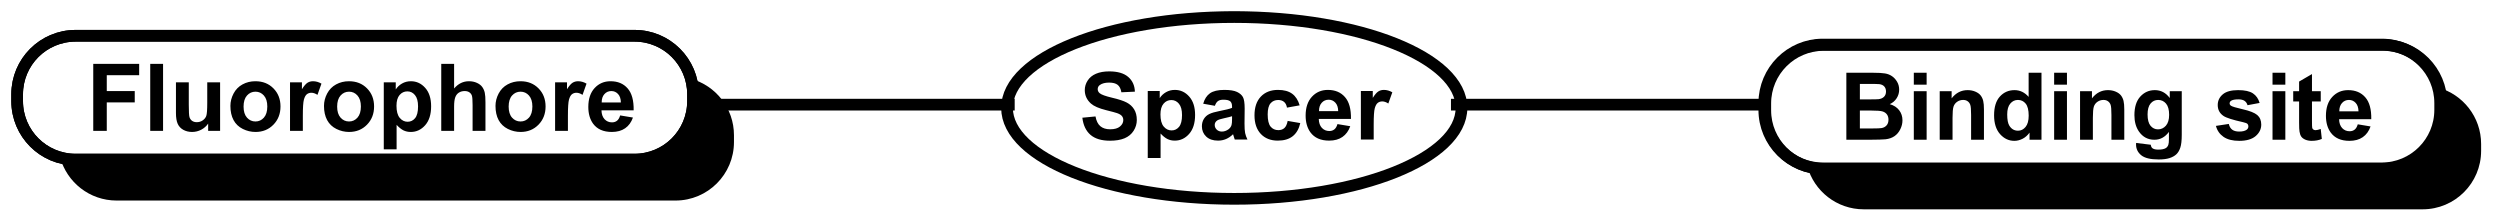
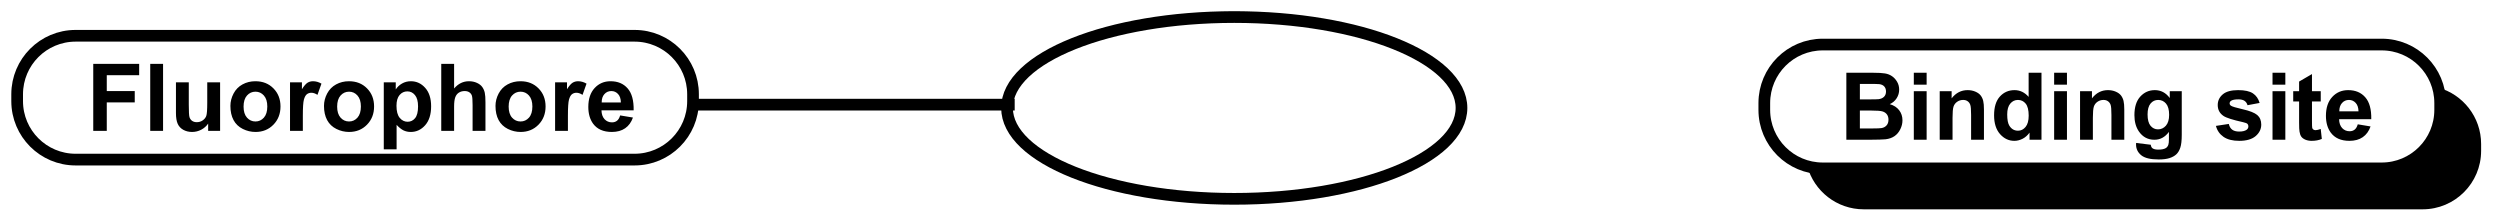
<svg xmlns="http://www.w3.org/2000/svg" stroke-dasharray="none" shape-rendering="auto" font-family="'Dialog'" text-rendering="auto" width="293" fill-opacity="1" color-interpolation="auto" color-rendering="auto" preserveAspectRatio="xMidYMid meet" font-size="12px" viewBox="0 0 293 26" fill="black" stroke="black" image-rendering="auto" stroke-miterlimit="10" stroke-linecap="square" stroke-linejoin="miter" font-style="normal" stroke-width="1" height="26" stroke-dashoffset="0" font-weight="normal" stroke-opacity="1">
  <defs id="genericDefs" />
  <g>
    <defs id="defs1">
      <clipPath clipPathUnits="userSpaceOnUse" id="clipPath1">
        <path d="M3.886 3.723 L223.056 3.723 L223.056 23.144 L3.886 23.144 L3.886 3.723 Z" />
      </clipPath>
      <clipPath clipPathUnits="userSpaceOnUse" id="clipPath2">
        <path d="M15.459 43.539 L15.459 62.419 L228.535 62.419 L228.535 43.539 Z" />
      </clipPath>
    </defs>
    <g transform="scale(1.333,1.333) translate(-3.886,-3.723) matrix(1.029,0,0,1.029,-12.016,-41.061)">
-       <path fill="none" d="M166.286 52.362 C166.286 49.601 168.525 47.362 171.286 47.362 L171.286 47.362 L219.063 47.362 C221.825 47.362 224.063 49.601 224.063 52.362 L224.063 52.362 L224.063 52.947 C224.063 55.709 221.825 57.947 219.063 57.947 L219.063 57.947 L171.286 57.947 C168.525 57.947 166.286 55.709 166.286 52.947 Z" clip-path="url(#clipPath2)" />
-     </g>
+       </g>
    <g transform="matrix(1.371,0,0,1.371,-21.202,-59.712)">
      <path fill="none" d="M166.286 52.362 C166.286 49.601 168.525 47.362 171.286 47.362 L171.286 47.362 L219.063 47.362 C221.825 47.362 224.063 49.601 224.063 52.362 L224.063 52.362 L224.063 52.947 C224.063 55.709 221.825 57.947 219.063 57.947 L219.063 57.947 L171.286 57.947 C168.525 57.947 166.286 55.709 166.286 52.947 Z" clip-path="url(#clipPath2)" />
    </g>
    <g transform="matrix(1.371,0,0,1.371,-21.202,-59.712)">
      <path d="M223.886 51.039 L223.886 51.039 C224.001 51.461 224.063 51.904 224.063 52.362 L224.063 52.947 C224.063 55.709 221.825 57.947 219.063 57.947 L171.286 57.947 C170.828 57.947 170.385 57.886 169.963 57.77 L169.963 57.77 C170.543 59.89 172.483 61.447 174.786 61.447 L222.563 61.447 C225.325 61.447 227.563 59.209 227.563 56.447 L227.563 55.862 C227.563 53.559 226.006 51.619 223.886 51.039 Z" stroke="none" clip-path="url(#clipPath2)" />
    </g>
    <g transform="matrix(1.371,0,0,1.371,-21.202,-59.712)">
-       <path d="M107.989 53.616 L109.114 53.507 Q109.216 54.075 109.525 54.34 Q109.838 54.606 110.364 54.606 Q110.924 54.606 111.205 54.369 Q111.489 54.132 111.489 53.817 Q111.489 53.614 111.369 53.471 Q111.252 53.327 110.955 53.223 Q110.752 53.153 110.028 52.973 Q109.098 52.741 108.723 52.406 Q108.197 51.934 108.197 51.254 Q108.197 50.817 108.445 50.437 Q108.692 50.054 109.158 49.856 Q109.627 49.656 110.286 49.656 Q111.364 49.656 111.908 50.129 Q112.455 50.601 112.481 51.39 L111.325 51.442 Q111.252 50.999 111.007 50.806 Q110.763 50.614 110.275 50.614 Q109.77 50.614 109.487 50.819 Q109.302 50.952 109.302 51.176 Q109.302 51.379 109.473 51.523 Q109.692 51.708 110.536 51.908 Q111.38 52.106 111.783 52.319 Q112.19 52.531 112.416 52.9 Q112.645 53.27 112.645 53.812 Q112.645 54.304 112.372 54.734 Q112.098 55.163 111.598 55.374 Q111.098 55.583 110.354 55.583 Q109.268 55.583 108.684 55.08 Q108.104 54.577 107.989 53.616 ZM113.58 51.333 L114.604 51.333 L114.604 51.942 Q114.802 51.629 115.14 51.434 Q115.481 51.239 115.895 51.239 Q116.619 51.239 117.122 51.806 Q117.627 52.372 117.627 53.382 Q117.627 54.421 117.119 54.999 Q116.612 55.575 115.888 55.575 Q115.544 55.575 115.265 55.439 Q114.987 55.301 114.677 54.968 L114.677 57.059 L113.58 57.059 L113.58 51.333 ZM114.666 53.335 Q114.666 54.036 114.942 54.369 Q115.221 54.702 115.619 54.702 Q116.002 54.702 116.255 54.398 Q116.51 54.09 116.51 53.39 Q116.51 52.739 116.247 52.424 Q115.987 52.106 115.598 52.106 Q115.197 52.106 114.932 52.416 Q114.666 52.726 114.666 53.335 ZM119.319 52.598 L118.321 52.419 Q118.49 51.817 118.899 51.528 Q119.311 51.239 120.118 51.239 Q120.852 51.239 121.212 51.413 Q121.571 51.585 121.717 51.853 Q121.865 52.122 121.865 52.835 L121.852 54.116 Q121.852 54.663 121.904 54.924 Q121.959 55.184 122.102 55.481 L121.016 55.481 Q120.975 55.372 120.912 55.156 Q120.884 55.059 120.873 55.028 Q120.592 55.301 120.272 55.439 Q119.951 55.575 119.587 55.575 Q118.946 55.575 118.576 55.228 Q118.209 54.879 118.209 54.348 Q118.209 53.997 118.376 53.721 Q118.545 53.444 118.847 53.299 Q119.149 53.153 119.719 53.044 Q120.49 52.898 120.787 52.773 L120.787 52.663 Q120.787 52.348 120.631 52.213 Q120.475 52.077 120.04 52.077 Q119.748 52.077 119.584 52.194 Q119.42 52.309 119.319 52.598 ZM120.787 53.489 Q120.576 53.559 120.118 53.658 Q119.662 53.754 119.522 53.848 Q119.305 53.999 119.305 54.234 Q119.305 54.465 119.477 54.635 Q119.649 54.801 119.915 54.801 Q120.212 54.801 120.483 54.606 Q120.68 54.458 120.743 54.241 Q120.787 54.101 120.787 53.708 L120.787 53.489 ZM126.565 52.559 L125.481 52.754 Q125.427 52.429 125.234 52.265 Q125.041 52.101 124.731 52.101 Q124.322 52.101 124.078 52.385 Q123.833 52.669 123.833 53.333 Q123.833 54.069 124.08 54.374 Q124.33 54.679 124.747 54.679 Q125.059 54.679 125.257 54.502 Q125.458 54.325 125.541 53.89 L126.619 54.075 Q126.45 54.817 125.973 55.197 Q125.497 55.575 124.697 55.575 Q123.786 55.575 123.244 55.002 Q122.705 54.426 122.705 53.411 Q122.705 52.382 123.247 51.812 Q123.791 51.239 124.716 51.239 Q125.473 51.239 125.921 51.564 Q126.369 51.89 126.565 52.559 ZM129.798 54.161 L130.891 54.343 Q130.68 54.944 130.225 55.26 Q129.772 55.575 129.087 55.575 Q128.006 55.575 127.485 54.866 Q127.076 54.301 127.076 53.437 Q127.076 52.406 127.615 51.822 Q128.154 51.239 128.977 51.239 Q129.904 51.239 130.438 51.851 Q130.975 52.46 130.951 53.723 L128.201 53.723 Q128.212 54.21 128.464 54.484 Q128.72 54.754 129.1 54.754 Q129.357 54.754 129.532 54.614 Q129.709 54.473 129.798 54.161 ZM129.86 53.051 Q129.85 52.575 129.615 52.327 Q129.381 52.077 129.045 52.077 Q128.686 52.077 128.451 52.34 Q128.217 52.601 128.22 53.051 L129.86 53.051 ZM132.895 55.481 L131.799 55.481 L131.799 51.333 L132.817 51.333 L132.817 51.921 Q133.08 51.504 133.288 51.372 Q133.497 51.239 133.762 51.239 Q134.137 51.239 134.487 51.444 L134.145 52.403 Q133.869 52.223 133.63 52.223 Q133.4 52.223 133.239 52.351 Q133.08 52.476 132.987 52.809 Q132.895 53.14 132.895 54.2 L132.895 55.481 Z" stroke="none" clip-path="url(#clipPath2)" />
-     </g>
+       </g>
    <g transform="matrix(1.371,0,0,1.371,-21.202,-59.712)">
      <path d="M173.3 49.773 L175.589 49.773 Q176.268 49.773 176.602 49.831 Q176.938 49.885 177.201 50.065 Q177.464 50.245 177.638 50.544 Q177.815 50.844 177.815 51.214 Q177.815 51.617 177.599 51.953 Q177.383 52.289 177.011 52.456 Q177.534 52.609 177.815 52.977 Q178.097 53.344 178.097 53.839 Q178.097 54.229 177.914 54.599 Q177.735 54.969 177.419 55.19 Q177.104 55.409 176.643 55.461 Q176.354 55.492 175.25 55.5 L173.3 55.5 L173.3 49.773 ZM174.456 50.727 L174.456 52.05 L175.214 52.05 Q175.891 52.05 176.055 52.031 Q176.352 51.995 176.521 51.825 Q176.69 51.656 176.69 51.378 Q176.69 51.112 176.544 50.948 Q176.399 50.781 176.11 50.745 Q175.938 50.727 175.12 50.727 L174.456 50.727 ZM174.456 53.003 L174.456 54.534 L175.526 54.534 Q176.151 54.534 176.321 54.5 Q176.578 54.453 176.74 54.271 Q176.901 54.089 176.901 53.784 Q176.901 53.526 176.776 53.346 Q176.651 53.167 176.414 53.086 Q176.18 53.003 175.391 53.003 L174.456 53.003 ZM179.067 50.789 L179.067 49.773 L180.163 49.773 L180.163 50.789 L179.067 50.789 ZM179.067 55.5 L179.067 51.352 L180.163 51.352 L180.163 55.5 L179.067 55.5 ZM185.063 55.5 L183.964 55.5 L183.964 53.383 Q183.964 52.711 183.893 52.513 Q183.823 52.315 183.664 52.206 Q183.508 52.096 183.284 52.096 Q183 52.096 182.774 52.253 Q182.547 52.409 182.461 52.667 Q182.378 52.925 182.378 53.62 L182.378 55.5 L181.281 55.5 L181.281 51.352 L182.3 51.352 L182.3 51.961 Q182.844 51.258 183.667 51.258 Q184.031 51.258 184.331 51.388 Q184.633 51.518 184.787 51.721 Q184.94 51.925 185 52.182 Q185.063 52.44 185.063 52.922 L185.063 55.5 ZM189.981 55.5 L188.96 55.5 L188.96 54.891 Q188.707 55.245 188.361 55.419 Q188.015 55.594 187.663 55.594 Q186.95 55.594 186.439 55.018 Q185.929 54.44 185.929 53.409 Q185.929 52.354 186.423 51.807 Q186.921 51.258 187.679 51.258 Q188.374 51.258 188.882 51.836 L188.882 49.773 L189.981 49.773 L189.981 55.5 ZM187.051 53.336 Q187.051 54 187.233 54.297 Q187.499 54.727 187.976 54.727 Q188.356 54.727 188.621 54.404 Q188.887 54.081 188.887 53.44 Q188.887 52.727 188.629 52.411 Q188.371 52.096 187.968 52.096 Q187.577 52.096 187.314 52.409 Q187.051 52.719 187.051 53.336 ZM191.063 50.789 L191.063 49.773 L192.159 49.773 L192.159 50.789 L191.063 50.789 ZM191.063 55.5 L191.063 51.352 L192.159 51.352 L192.159 55.5 L191.063 55.5 ZM197.059 55.5 L195.96 55.5 L195.96 53.383 Q195.96 52.711 195.89 52.513 Q195.819 52.315 195.66 52.206 Q195.504 52.096 195.28 52.096 Q194.996 52.096 194.77 52.253 Q194.543 52.409 194.457 52.667 Q194.374 52.925 194.374 53.62 L194.374 55.5 L193.278 55.5 L193.278 51.352 L194.296 51.352 L194.296 51.961 Q194.84 51.258 195.663 51.258 Q196.028 51.258 196.327 51.388 Q196.629 51.518 196.783 51.721 Q196.936 51.925 196.996 52.182 Q197.059 52.44 197.059 52.922 L197.059 55.5 ZM198.071 55.773 L199.323 55.927 Q199.354 56.146 199.469 56.227 Q199.625 56.344 199.961 56.344 Q200.391 56.344 200.604 56.216 Q200.75 56.13 200.823 55.938 Q200.875 55.802 200.875 55.432 L200.875 54.828 Q200.383 55.5 199.633 55.5 Q198.797 55.5 198.308 54.792 Q197.925 54.234 197.925 53.401 Q197.925 52.359 198.427 51.81 Q198.93 51.258 199.675 51.258 Q200.446 51.258 200.946 51.932 L200.946 51.352 L201.972 51.352 L201.972 55.073 Q201.972 55.81 201.849 56.172 Q201.729 56.536 201.511 56.742 Q201.292 56.95 200.927 57.068 Q200.563 57.185 200.003 57.185 Q198.948 57.185 198.506 56.823 Q198.065 56.461 198.065 55.906 Q198.065 55.852 198.071 55.773 ZM199.05 53.339 Q199.05 54 199.305 54.307 Q199.563 54.612 199.938 54.612 Q200.339 54.612 200.615 54.3 Q200.893 53.984 200.893 53.367 Q200.893 52.721 200.628 52.409 Q200.362 52.096 199.956 52.096 Q199.563 52.096 199.305 52.404 Q199.05 52.711 199.05 53.339 ZM204.893 54.315 L205.995 54.148 Q206.065 54.469 206.279 54.635 Q206.495 54.8 206.883 54.8 Q207.308 54.8 207.524 54.643 Q207.667 54.534 207.667 54.352 Q207.667 54.227 207.589 54.143 Q207.508 54.065 207.222 54 Q205.893 53.706 205.539 53.464 Q205.047 53.128 205.047 52.531 Q205.047 51.992 205.472 51.625 Q205.899 51.258 206.792 51.258 Q207.643 51.258 208.058 51.536 Q208.472 51.812 208.628 52.354 L207.594 52.547 Q207.526 52.305 207.341 52.177 Q207.156 52.047 206.813 52.047 Q206.378 52.047 206.19 52.167 Q206.065 52.253 206.065 52.391 Q206.065 52.508 206.175 52.589 Q206.323 52.698 207.201 52.898 Q208.078 53.096 208.425 53.385 Q208.768 53.68 208.768 54.203 Q208.768 54.773 208.292 55.185 Q207.815 55.594 206.883 55.594 Q206.034 55.594 205.539 55.25 Q205.047 54.906 204.893 54.315 ZM209.731 50.789 L209.731 49.773 L210.827 49.773 L210.827 50.789 L209.731 50.789 ZM209.731 55.5 L209.731 51.352 L210.827 51.352 L210.827 55.5 L209.731 55.5 ZM213.854 51.352 L213.854 52.227 L213.104 52.227 L213.104 53.898 Q213.104 54.406 213.125 54.49 Q213.149 54.573 213.224 54.628 Q213.3 54.682 213.409 54.682 Q213.563 54.682 213.852 54.578 L213.946 55.43 Q213.563 55.594 213.078 55.594 Q212.781 55.594 212.542 55.495 Q212.305 55.393 212.193 55.237 Q212.081 55.078 212.039 54.807 Q212.003 54.617 212.003 54.034 L212.003 52.227 L211.5 52.227 L211.5 51.352 L212.003 51.352 L212.003 50.526 L213.104 49.885 L213.104 51.352 L213.854 51.352 ZM217.018 54.18 L218.112 54.362 Q217.901 54.964 217.446 55.279 Q216.992 55.594 216.308 55.594 Q215.227 55.594 214.706 54.885 Q214.297 54.32 214.297 53.456 Q214.297 52.425 214.836 51.841 Q215.375 51.258 216.198 51.258 Q217.125 51.258 217.659 51.87 Q218.196 52.479 218.172 53.742 L215.422 53.742 Q215.433 54.229 215.685 54.503 Q215.94 54.773 216.321 54.773 Q216.578 54.773 216.753 54.633 Q216.93 54.492 217.018 54.18 ZM217.081 53.07 Q217.071 52.594 216.836 52.346 Q216.602 52.096 216.266 52.096 Q215.906 52.096 215.672 52.359 Q215.438 52.62 215.44 53.07 L217.081 53.07 Z" stroke="none" clip-path="url(#clipPath2)" />
    </g>
    <g transform="matrix(1.371,0,0,1.371,-21.202,-59.712)">
      <path fill="none" d="M120.975 45.011 C131.703 45.011 140.4 48.49 140.4 52.781 C140.4 57.072 131.703 60.551 120.975 60.551 C110.247 60.551 101.55 57.072 101.55 52.781 C101.55 48.49 110.247 45.011 120.975 45.011" clip-path="url(#clipPath2)" />
    </g>
    <g transform="matrix(1.371,0,0,1.371,-21.202,-59.712)">
      <path d="M75 53 L102.205 53 L102.205 52 L75 52 Z" stroke="none" clip-path="url(#clipPath2)" />
    </g>
    <g transform="matrix(1.371,0,0,1.371,-21.202,-59.712)">
-       <path fill="none" d="M16.931 51.612 C16.931 48.851 19.17 46.612 21.931 46.612 L21.931 46.612 L69.708 46.612 C72.47 46.612 74.708 48.851 74.708 51.612 L74.708 51.612 L74.708 52.197 C74.708 54.959 72.47 57.197 69.708 57.197 L69.708 57.197 L21.931 57.197 C19.17 57.197 16.931 54.959 16.931 52.197 Z" clip-path="url(#clipPath2)" />
-     </g>
+       </g>
    <g transform="matrix(1.371,0,0,1.371,-21.202,-59.712)">
      <path fill="none" d="M16.931 51.612 C16.931 48.851 19.17 46.612 21.931 46.612 L21.931 46.612 L69.708 46.612 C72.47 46.612 74.708 48.851 74.708 51.612 L74.708 51.612 L74.708 52.197 C74.708 54.959 72.47 57.197 69.708 57.197 L69.708 57.197 L21.931 57.197 C19.17 57.197 16.931 54.959 16.931 52.197 Z" clip-path="url(#clipPath2)" />
    </g>
    <g transform="matrix(1.371,0,0,1.371,-21.202,-59.712)">
-       <path d="M74.531 50.289 L74.531 50.289 C74.647 50.711 74.708 51.154 74.708 51.612 L74.708 52.197 C74.708 54.959 72.47 57.197 69.708 57.197 L21.931 57.197 C21.474 57.197 21.03 57.136 20.608 57.02 L20.608 57.02 C21.189 59.14 23.128 60.697 25.431 60.697 L73.208 60.697 C75.97 60.697 78.208 58.459 78.208 55.697 L78.208 55.112 C78.208 52.809 76.651 50.869 74.531 50.289 Z" stroke="none" clip-path="url(#clipPath2)" />
-     </g>
+       </g>
    <g transform="matrix(1.371,0,0,1.371,-21.202,-59.712)">
      <path d="M23.436 54.74 L23.436 49.014 L27.361 49.014 L27.361 49.983 L24.592 49.983 L24.592 51.337 L26.983 51.337 L26.983 52.305 L24.592 52.305 L24.592 54.74 L23.436 54.74 ZM28.307 54.74 L28.307 49.014 L29.404 49.014 L29.404 54.74 L28.307 54.74 ZM33.259 54.74 L33.259 54.118 Q33.032 54.451 32.663 54.644 Q32.295 54.834 31.884 54.834 Q31.467 54.834 31.134 54.652 Q30.803 54.467 30.655 54.136 Q30.506 53.803 30.506 53.217 L30.506 50.592 L31.603 50.592 L31.603 52.498 Q31.603 53.373 31.663 53.571 Q31.725 53.766 31.884 53.883 Q32.045 53.998 32.29 53.998 Q32.572 53.998 32.793 53.844 Q33.017 53.688 33.098 53.462 Q33.181 53.233 33.181 52.342 L33.181 50.592 L34.28 50.592 L34.28 54.74 L33.259 54.74 ZM35.161 52.608 Q35.161 52.061 35.43 51.55 Q35.7 51.037 36.195 50.769 Q36.69 50.498 37.299 50.498 Q38.239 50.498 38.841 51.11 Q39.443 51.719 39.443 52.654 Q39.443 53.594 38.836 54.214 Q38.229 54.834 37.307 54.834 Q36.737 54.834 36.219 54.576 Q35.7 54.318 35.43 53.821 Q35.161 53.321 35.161 52.608 ZM36.286 52.665 Q36.286 53.282 36.578 53.61 Q36.872 53.938 37.302 53.938 Q37.732 53.938 38.023 53.61 Q38.315 53.282 38.315 52.657 Q38.315 52.048 38.023 51.719 Q37.732 51.391 37.302 51.391 Q36.872 51.391 36.578 51.719 Q36.286 52.048 36.286 52.665 ZM41.353 54.74 L40.257 54.74 L40.257 50.592 L41.275 50.592 L41.275 51.18 Q41.538 50.764 41.746 50.631 Q41.954 50.498 42.22 50.498 Q42.595 50.498 42.944 50.704 L42.603 51.662 Q42.327 51.483 42.087 51.483 Q41.858 51.483 41.697 51.61 Q41.538 51.735 41.444 52.068 Q41.353 52.399 41.353 53.459 L41.353 54.74 ZM43.161 52.608 Q43.161 52.061 43.43 51.55 Q43.7 51.037 44.195 50.769 Q44.69 50.498 45.299 50.498 Q46.239 50.498 46.841 51.11 Q47.443 51.719 47.443 52.654 Q47.443 53.594 46.836 54.214 Q46.229 54.834 45.307 54.834 Q44.737 54.834 44.219 54.576 Q43.7 54.318 43.43 53.821 Q43.161 53.321 43.161 52.608 ZM44.286 52.665 Q44.286 53.282 44.578 53.61 Q44.872 53.938 45.302 53.938 Q45.732 53.938 46.023 53.61 Q46.315 53.282 46.315 52.657 Q46.315 52.048 46.023 51.719 Q45.732 51.391 45.302 51.391 Q44.872 51.391 44.578 51.719 Q44.286 52.048 44.286 52.665 ZM48.272 50.592 L49.295 50.592 L49.295 51.201 Q49.493 50.889 49.832 50.693 Q50.173 50.498 50.587 50.498 Q51.311 50.498 51.814 51.066 Q52.319 51.631 52.319 52.641 Q52.319 53.68 51.811 54.258 Q51.303 54.834 50.579 54.834 Q50.236 54.834 49.957 54.699 Q49.678 54.561 49.368 54.227 L49.368 56.318 L48.272 56.318 L48.272 50.592 ZM49.358 52.594 Q49.358 53.295 49.634 53.628 Q49.913 53.962 50.311 53.962 Q50.694 53.962 50.947 53.657 Q51.202 53.35 51.202 52.649 Q51.202 51.998 50.939 51.683 Q50.678 51.365 50.29 51.365 Q49.889 51.365 49.624 51.675 Q49.358 51.985 49.358 52.594 ZM54.284 49.014 L54.284 51.118 Q54.815 50.498 55.552 50.498 Q55.932 50.498 56.237 50.639 Q56.542 50.779 56.695 50.998 Q56.849 51.217 56.906 51.483 Q56.964 51.748 56.964 52.305 L56.964 54.74 L55.864 54.74 L55.864 52.548 Q55.864 51.897 55.802 51.722 Q55.739 51.545 55.581 51.441 Q55.424 51.337 55.185 51.337 Q54.911 51.337 54.695 51.469 Q54.482 51.602 54.383 51.87 Q54.284 52.139 54.284 52.662 L54.284 54.74 L53.185 54.74 L53.185 49.014 L54.284 49.014 ZM57.822 52.608 Q57.822 52.061 58.09 51.55 Q58.361 51.037 58.855 50.769 Q59.35 50.498 59.96 50.498 Q60.9 50.498 61.501 51.11 Q62.103 51.719 62.103 52.654 Q62.103 53.594 61.496 54.214 Q60.889 54.834 59.967 54.834 Q59.397 54.834 58.879 54.576 Q58.361 54.318 58.09 53.821 Q57.822 53.321 57.822 52.608 ZM58.947 52.665 Q58.947 53.282 59.238 53.61 Q59.532 53.938 59.962 53.938 Q60.392 53.938 60.684 53.61 Q60.975 53.282 60.975 52.657 Q60.975 52.048 60.684 51.719 Q60.392 51.391 59.962 51.391 Q59.532 51.391 59.238 51.719 Q58.947 52.048 58.947 52.665 ZM64.013 54.74 L62.917 54.74 L62.917 50.592 L63.935 50.592 L63.935 51.18 Q64.198 50.764 64.406 50.631 Q64.615 50.498 64.88 50.498 Q65.255 50.498 65.604 50.704 L65.263 51.662 Q64.987 51.483 64.747 51.483 Q64.518 51.483 64.357 51.61 Q64.198 51.735 64.104 52.068 Q64.013 52.399 64.013 53.459 L64.013 54.74 ZM68.478 53.42 L69.572 53.602 Q69.361 54.204 68.905 54.519 Q68.452 54.834 67.767 54.834 Q66.686 54.834 66.165 54.126 Q65.757 53.561 65.757 52.696 Q65.757 51.665 66.296 51.081 Q66.835 50.498 67.657 50.498 Q68.585 50.498 69.118 51.11 Q69.655 51.719 69.632 52.983 L66.882 52.983 Q66.892 53.469 67.144 53.743 Q67.4 54.014 67.78 54.014 Q68.038 54.014 68.212 53.873 Q68.389 53.733 68.478 53.42 ZM68.54 52.311 Q68.53 51.834 68.296 51.587 Q68.061 51.337 67.725 51.337 Q67.366 51.337 67.132 51.6 Q66.897 51.86 66.9 52.311 L68.54 52.311 Z" stroke="none" clip-path="url(#clipPath2)" />
    </g>
    <g transform="matrix(1.371,0,0,1.371,-21.202,-59.712)">
-       <path d="M139.5 53 L166.705 53 L166.705 52 L139.5 52 Z" stroke="none" clip-path="url(#clipPath2)" />
-     </g>
+       </g>
  </g>
</svg>